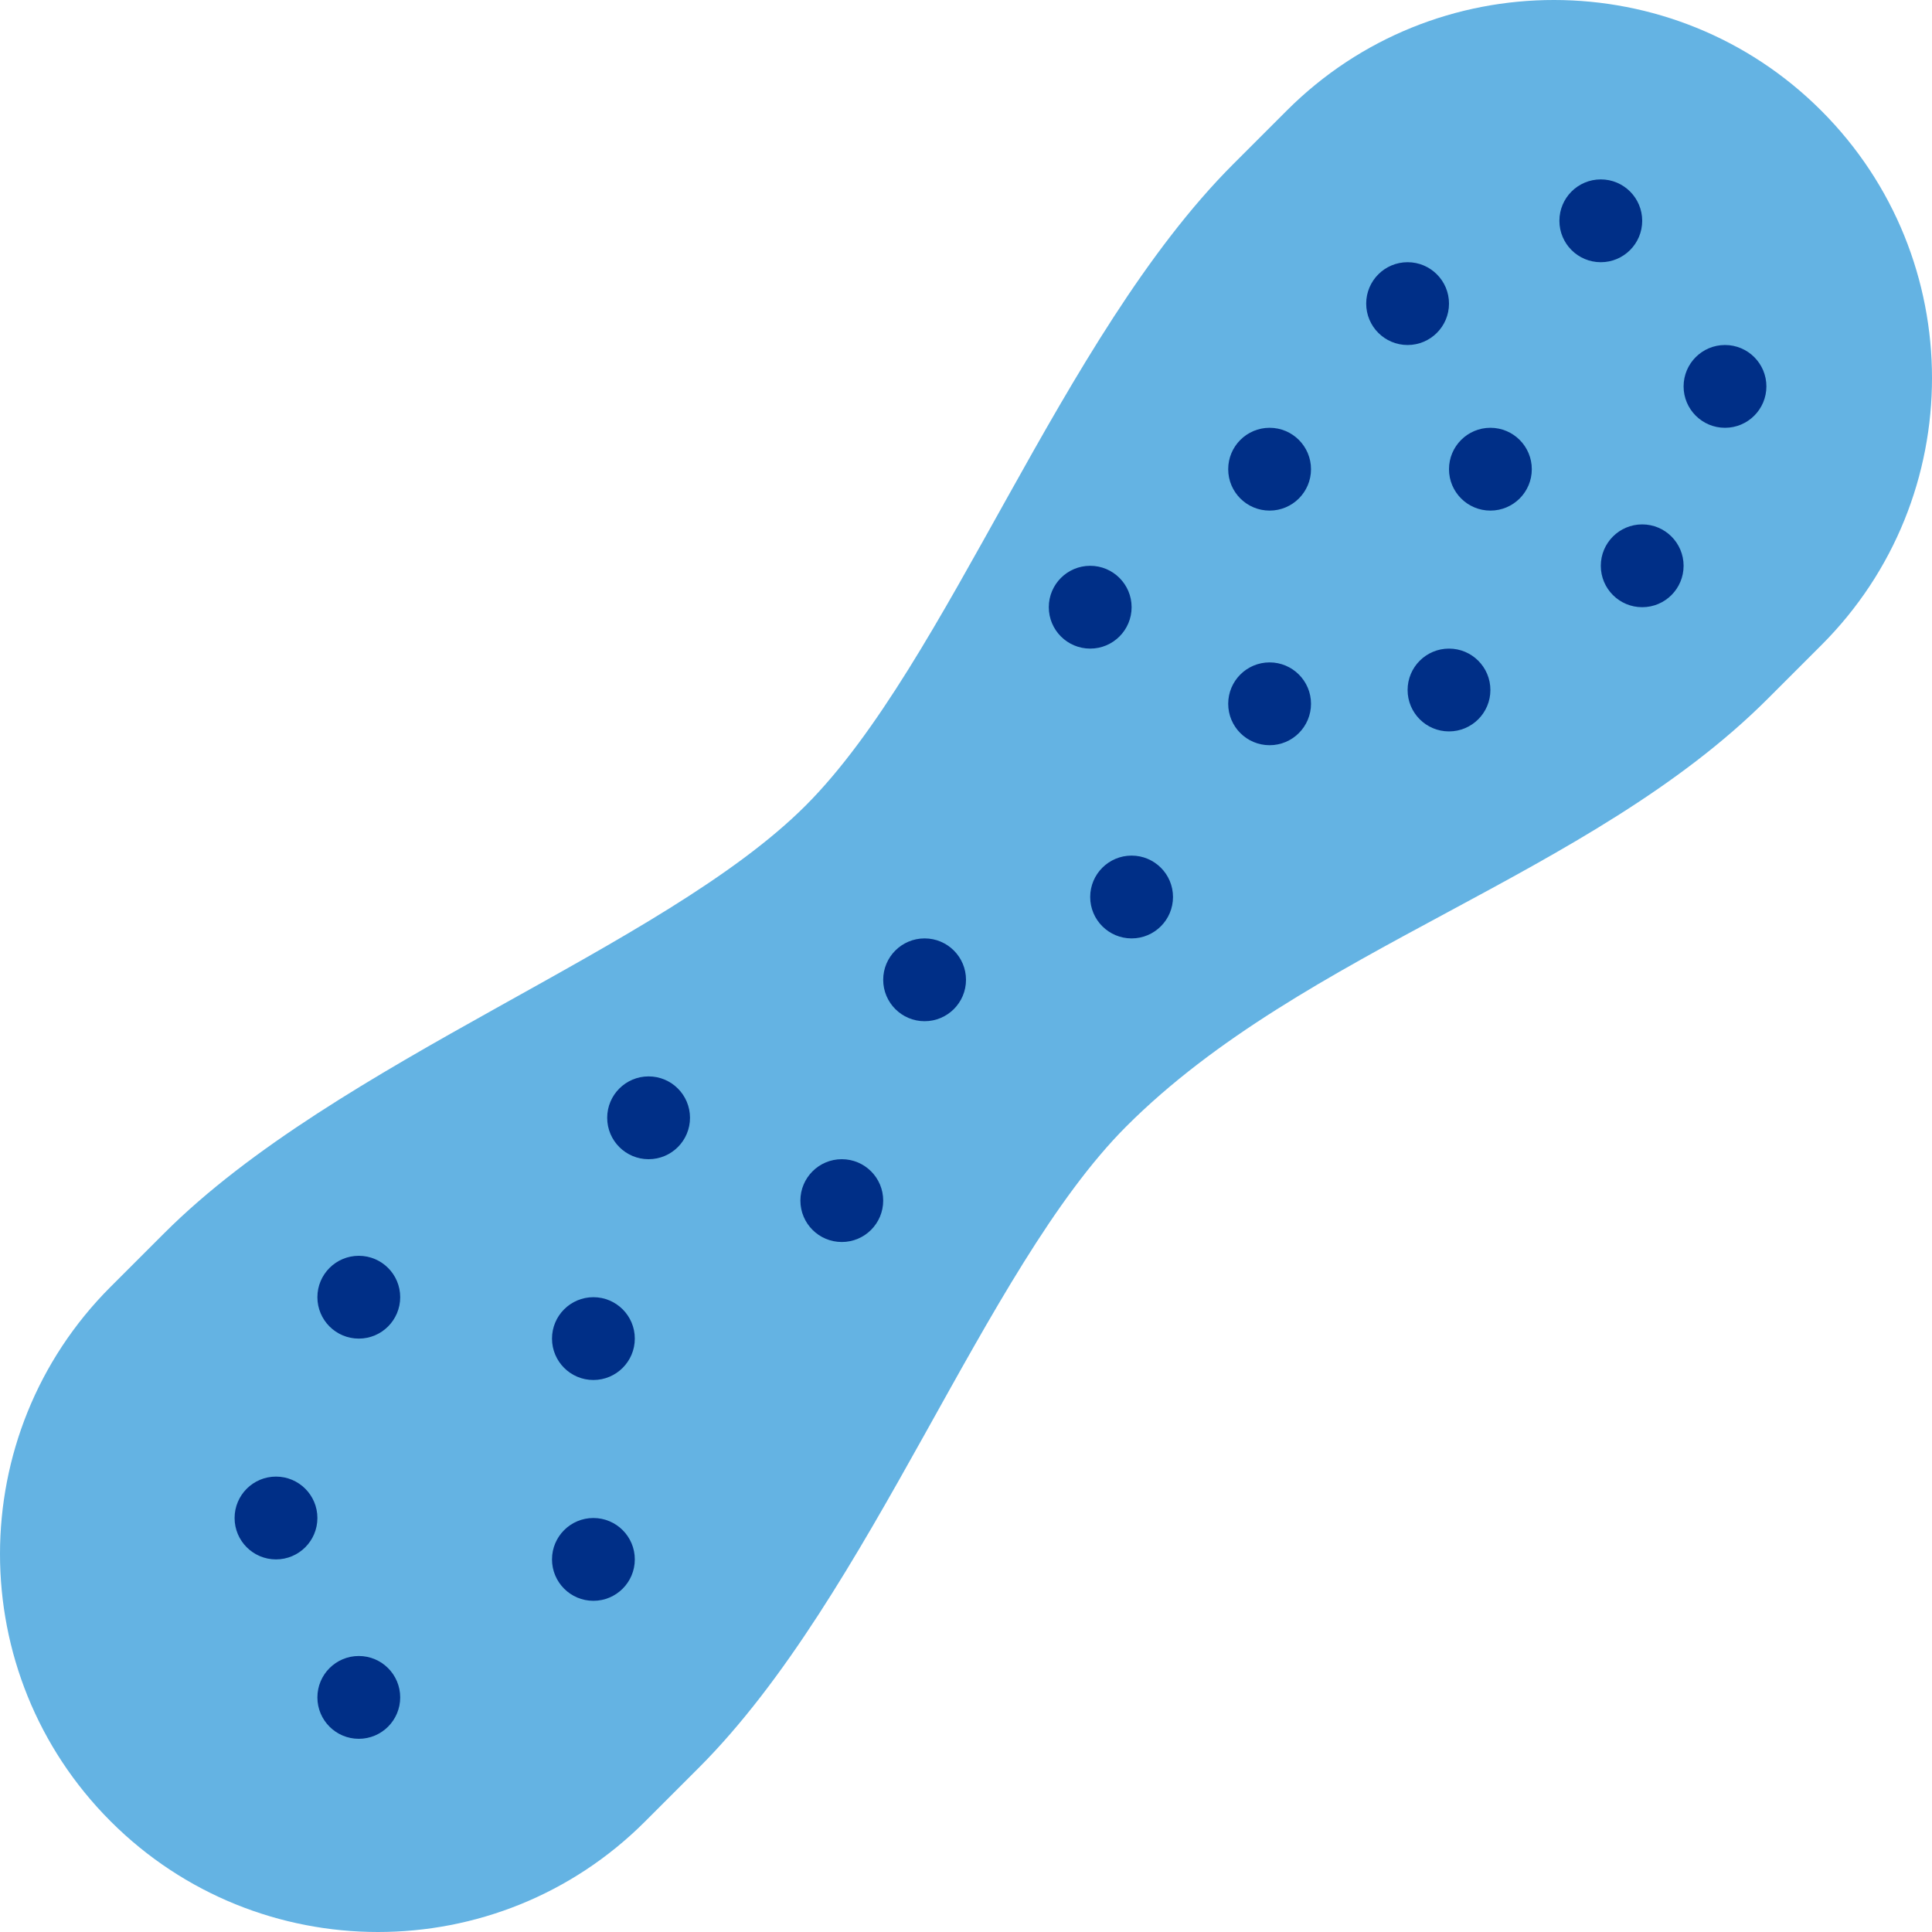
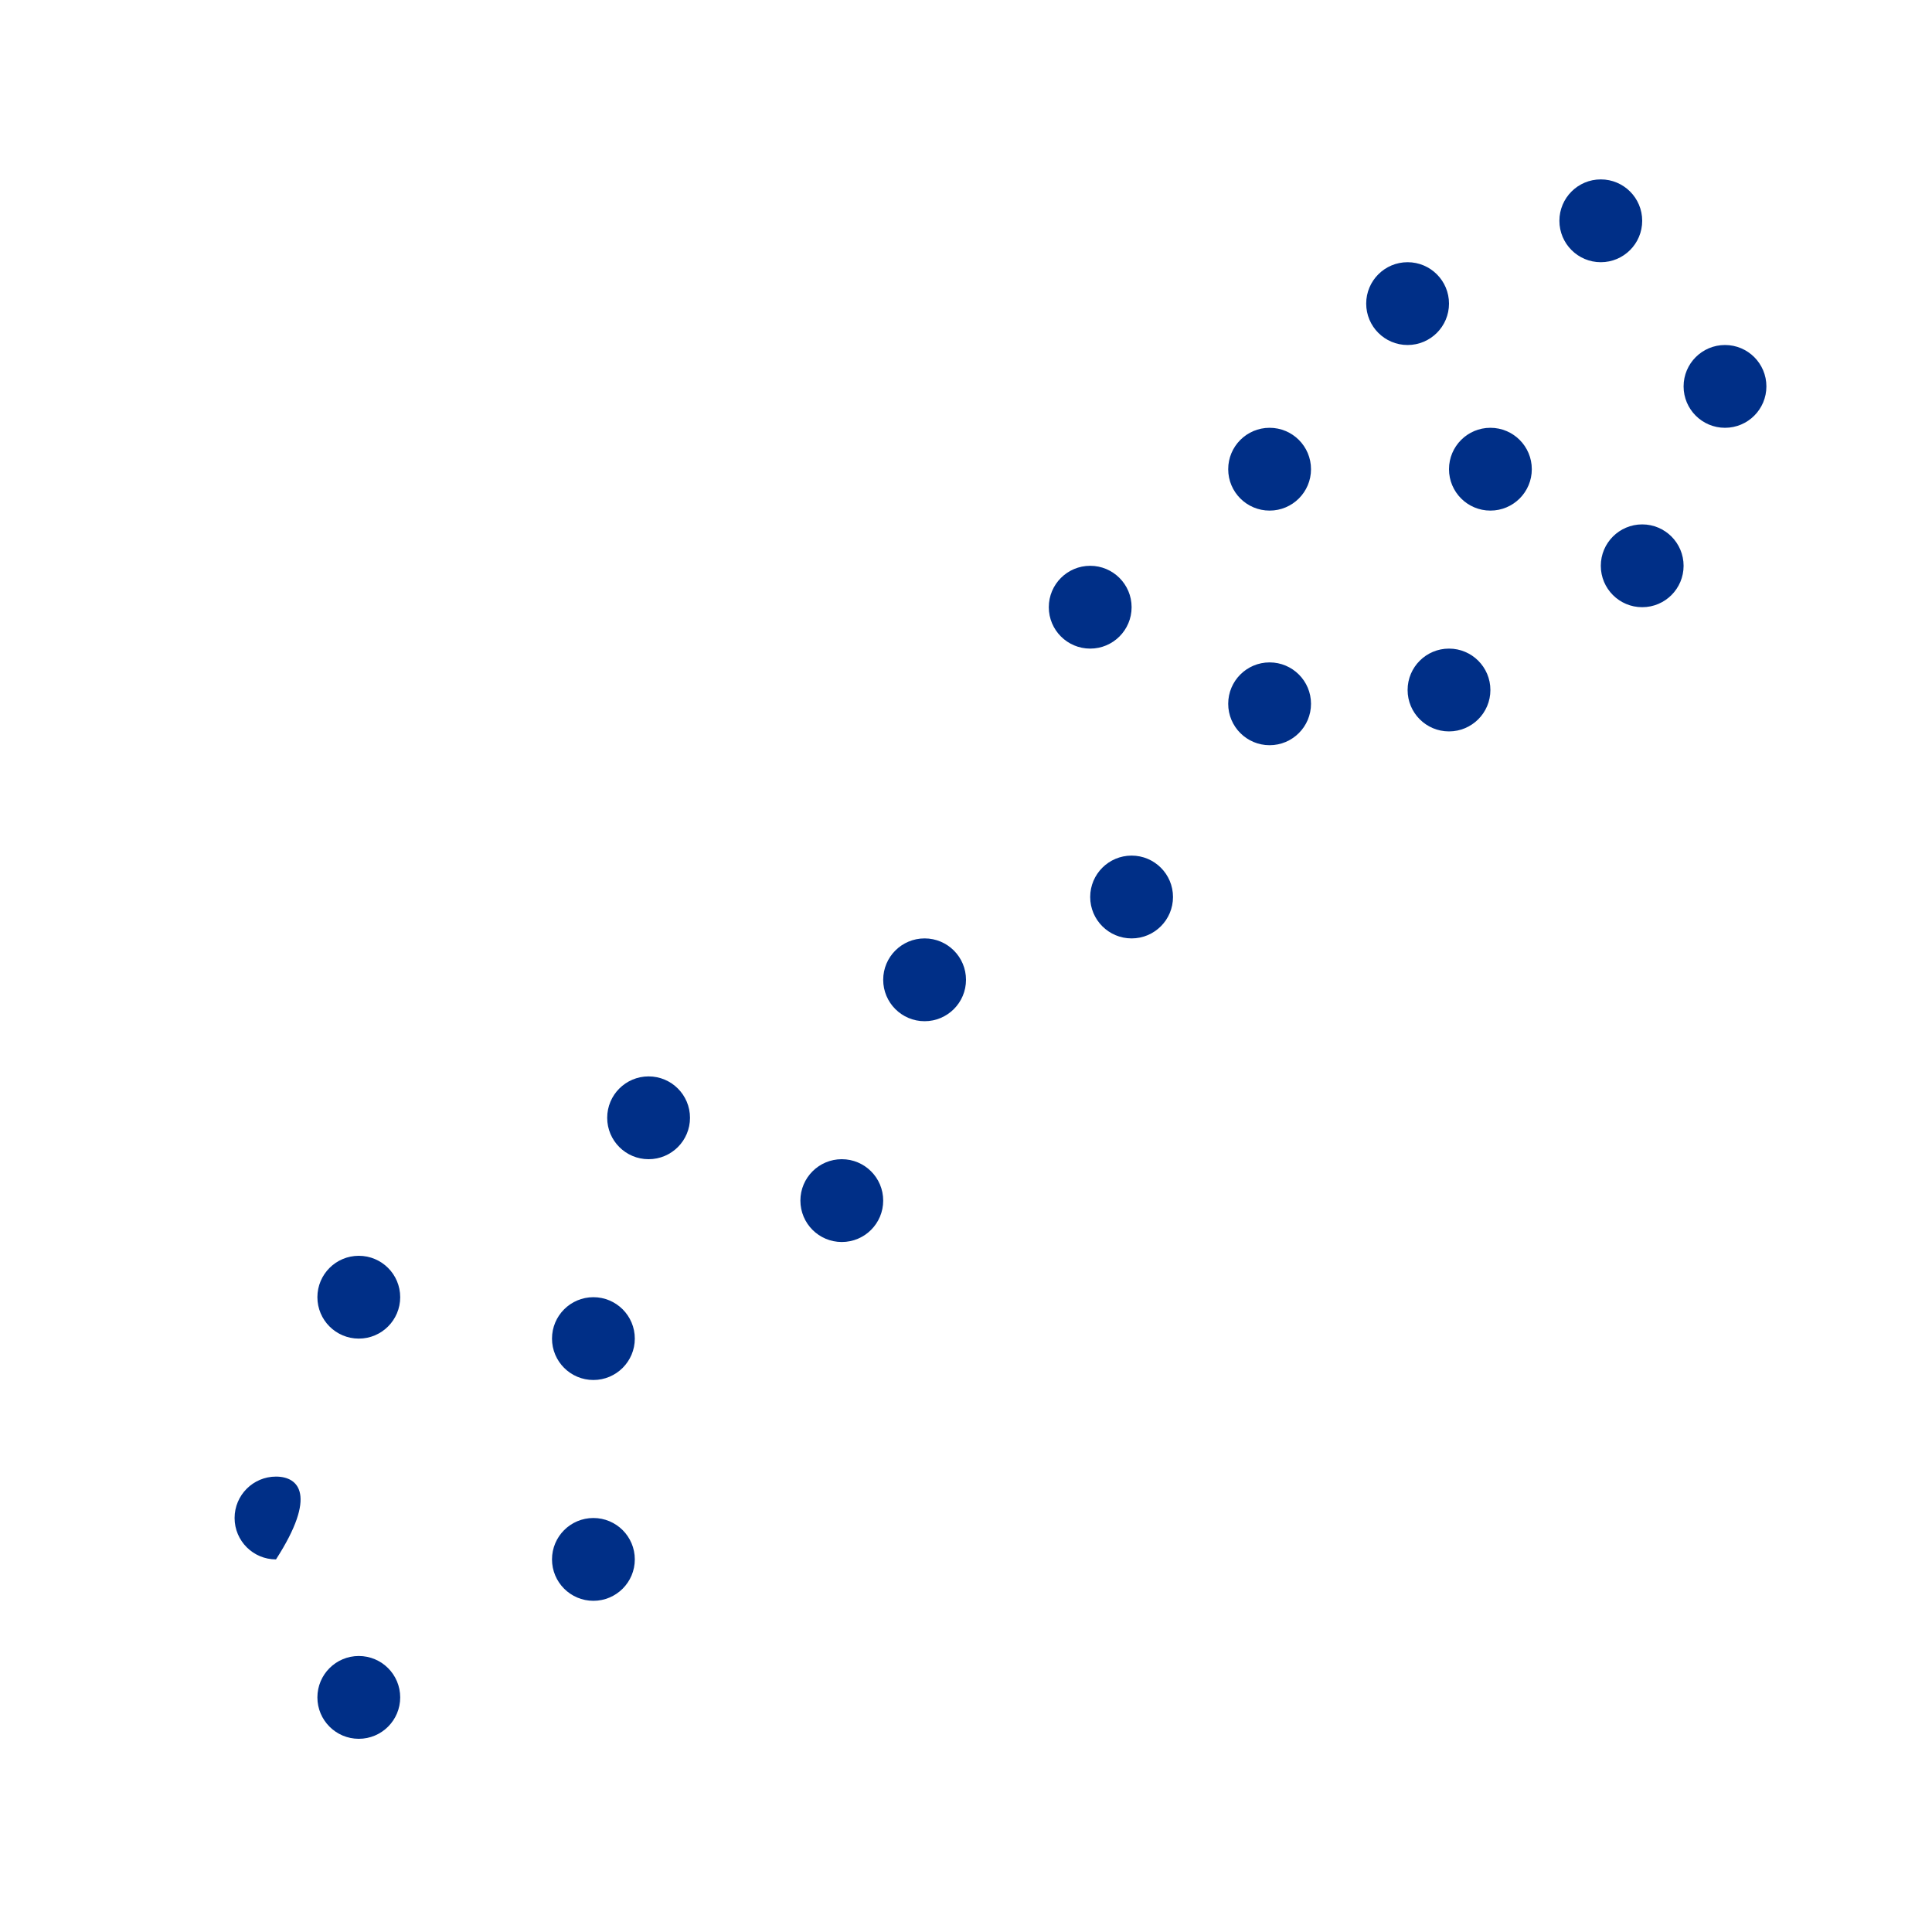
<svg xmlns="http://www.w3.org/2000/svg" xmlns:ns1="http://www.bohemiancoding.com/sketch/ns" width="120px" height="120px" viewBox="0 0 120 120" version="1.1">
  <title>usa.icon.58</title>
  <desc>Created with Sketch.</desc>
  <defs />
  <g id="Usana" stroke="none" stroke-width="1" fill="none" fill-rule="evenodd" ns1:type="MSPage">
    <g id="usa.icon.58" ns1:type="MSArtboardGroup">
      <g id="Rectangle-1557-+-Oval-2145" ns1:type="MSLayerGroup">
-         <path d="M6.873,113.127 C-2.296,103.958 -2.282,89.078 6.863,79.932 C6.863,79.932 0.805,85.991 10.192,76.604 C20.941,65.853 41.177,58.899 50.036,50.039 C58.896,41.179 65.85,20.942 76.6,10.192 C85.987,0.805 79.929,6.863 79.929,6.863 C89.092,-2.301 103.972,-2.278 113.122,6.873 L113.122,6.873 C122.291,16.042 122.289,30.911 113.139,40.06 C113.139,40.06 115.338,37.862 109.803,43.396 C98.735,54.465 81.026,58.893 69.958,69.961 C61.099,78.821 54.144,99.058 43.395,109.808 C34.008,119.195 40.066,113.137 40.066,113.137 C30.903,122.301 16.023,122.278 6.873,113.127 L6.873,113.127 L6.873,113.127 Z" id="Rectangle-1557" fill="#64B3E3" ns1:type="MSShapeGroup" />
-         <path d="M87.429,21.429 C88.849,21.429 90,20.277 90,18.857 C90,17.437 88.849,16.286 87.429,16.286 C86.008,16.286 84.857,17.437 84.857,18.857 C84.857,20.277 86.008,21.429 87.429,21.429 Z M99.429,16.286 C100.849,16.286 102,15.134 102,13.714 C102,12.294 100.849,11.143 99.429,11.143 C98.008,11.143 96.857,12.294 96.857,13.714 C96.857,15.134 98.008,16.286 99.429,16.286 Z M78.857,31.714 C80.277,31.714 81.429,30.563 81.429,29.143 C81.429,27.723 80.277,26.571 78.857,26.571 C77.437,26.571 76.286,27.723 76.286,29.143 C76.286,30.563 77.437,31.714 78.857,31.714 Z M107.143,26.571 C108.563,26.571 109.714,25.42 109.714,24 C109.714,22.58 108.563,21.429 107.143,21.429 C105.723,21.429 104.571,22.58 104.571,24 C104.571,25.42 105.723,26.571 107.143,26.571 Z M92.571,31.714 C93.992,31.714 95.143,30.563 95.143,29.143 C95.143,27.723 93.992,26.571 92.571,26.571 C91.151,26.571 90,27.723 90,29.143 C90,30.563 91.151,31.714 92.571,31.714 Z M78.857,46.286 C80.277,46.286 81.429,45.134 81.429,43.714 C81.429,42.294 80.277,41.143 78.857,41.143 C77.437,41.143 76.286,42.294 76.286,43.714 C76.286,45.134 77.437,46.286 78.857,46.286 Z M67.714,40.286 C69.134,40.286 70.286,39.134 70.286,37.714 C70.286,36.294 69.134,35.143 67.714,35.143 C66.294,35.143 65.143,36.294 65.143,37.714 C65.143,39.134 66.294,40.286 67.714,40.286 Z M70.286,58.286 C71.706,58.286 72.857,57.134 72.857,55.714 C72.857,54.294 71.706,53.143 70.286,53.143 C68.866,53.143 67.714,54.294 67.714,55.714 C67.714,57.134 68.866,58.286 70.286,58.286 Z M90,45.429 C91.42,45.429 92.571,44.277 92.571,42.857 C92.571,41.437 91.42,40.286 90,40.286 C88.58,40.286 87.429,41.437 87.429,42.857 C87.429,44.277 88.58,45.429 90,45.429 Z M102,37.714 C103.42,37.714 104.571,36.563 104.571,35.143 C104.571,33.723 103.42,32.571 102,32.571 C100.58,32.571 99.429,33.723 99.429,35.143 C99.429,36.563 100.58,37.714 102,37.714 Z M57.429,63.429 C58.849,63.429 60,62.277 60,60.857 C60,59.437 58.849,58.286 57.429,58.286 C56.008,58.286 54.857,59.437 54.857,60.857 C54.857,62.277 56.008,63.429 57.429,63.429 Z M52.286,77.143 C53.706,77.143 54.857,75.992 54.857,74.571 C54.857,73.151 53.706,72 52.286,72 C50.866,72 49.714,73.151 49.714,74.571 C49.714,75.992 50.866,77.143 52.286,77.143 Z M40.286,72 C41.706,72 42.857,70.849 42.857,69.429 C42.857,68.008 41.706,66.857 40.286,66.857 C38.866,66.857 37.714,68.008 37.714,69.429 C37.714,70.849 38.866,72 40.286,72 Z M36.857,85.714 C38.277,85.714 39.429,84.563 39.429,83.143 C39.429,81.723 38.277,80.571 36.857,80.571 C35.437,80.571 34.286,81.723 34.286,83.143 C34.286,84.563 35.437,85.714 36.857,85.714 Z M22.286,108 C23.706,108 24.857,106.849 24.857,105.429 C24.857,104.008 23.706,102.857 22.286,102.857 C20.866,102.857 19.714,104.008 19.714,105.429 C19.714,106.849 20.866,108 22.286,108 Z M36.857,99.429 C38.277,99.429 39.429,98.277 39.429,96.857 C39.429,95.437 38.277,94.286 36.857,94.286 C35.437,94.286 34.286,95.437 34.286,96.857 C34.286,98.277 35.437,99.429 36.857,99.429 Z M17.143,96.857 C18.563,96.857 19.714,95.706 19.714,94.286 C19.714,92.866 18.563,91.714 17.143,91.714 C15.723,91.714 14.571,92.866 14.571,94.286 C14.571,95.706 15.723,96.857 17.143,96.857 Z M22.286,83.143 C23.706,83.143 24.857,81.992 24.857,80.571 C24.857,79.151 23.706,78 22.286,78 C20.866,78 19.714,79.151 19.714,80.571 C19.714,81.992 20.866,83.143 22.286,83.143 Z" id="Oval-2145" fill="#002F87" ns1:type="MSShapeGroup" />
+         <path d="M87.429,21.429 C88.849,21.429 90,20.277 90,18.857 C90,17.437 88.849,16.286 87.429,16.286 C86.008,16.286 84.857,17.437 84.857,18.857 C84.857,20.277 86.008,21.429 87.429,21.429 Z M99.429,16.286 C100.849,16.286 102,15.134 102,13.714 C102,12.294 100.849,11.143 99.429,11.143 C98.008,11.143 96.857,12.294 96.857,13.714 C96.857,15.134 98.008,16.286 99.429,16.286 Z M78.857,31.714 C80.277,31.714 81.429,30.563 81.429,29.143 C81.429,27.723 80.277,26.571 78.857,26.571 C77.437,26.571 76.286,27.723 76.286,29.143 C76.286,30.563 77.437,31.714 78.857,31.714 Z M107.143,26.571 C108.563,26.571 109.714,25.42 109.714,24 C109.714,22.58 108.563,21.429 107.143,21.429 C105.723,21.429 104.571,22.58 104.571,24 C104.571,25.42 105.723,26.571 107.143,26.571 Z M92.571,31.714 C93.992,31.714 95.143,30.563 95.143,29.143 C95.143,27.723 93.992,26.571 92.571,26.571 C91.151,26.571 90,27.723 90,29.143 C90,30.563 91.151,31.714 92.571,31.714 Z M78.857,46.286 C80.277,46.286 81.429,45.134 81.429,43.714 C81.429,42.294 80.277,41.143 78.857,41.143 C77.437,41.143 76.286,42.294 76.286,43.714 C76.286,45.134 77.437,46.286 78.857,46.286 Z M67.714,40.286 C69.134,40.286 70.286,39.134 70.286,37.714 C70.286,36.294 69.134,35.143 67.714,35.143 C66.294,35.143 65.143,36.294 65.143,37.714 C65.143,39.134 66.294,40.286 67.714,40.286 Z M70.286,58.286 C71.706,58.286 72.857,57.134 72.857,55.714 C72.857,54.294 71.706,53.143 70.286,53.143 C68.866,53.143 67.714,54.294 67.714,55.714 C67.714,57.134 68.866,58.286 70.286,58.286 Z M90,45.429 C91.42,45.429 92.571,44.277 92.571,42.857 C92.571,41.437 91.42,40.286 90,40.286 C88.58,40.286 87.429,41.437 87.429,42.857 C87.429,44.277 88.58,45.429 90,45.429 Z M102,37.714 C103.42,37.714 104.571,36.563 104.571,35.143 C104.571,33.723 103.42,32.571 102,32.571 C100.58,32.571 99.429,33.723 99.429,35.143 C99.429,36.563 100.58,37.714 102,37.714 Z M57.429,63.429 C58.849,63.429 60,62.277 60,60.857 C60,59.437 58.849,58.286 57.429,58.286 C56.008,58.286 54.857,59.437 54.857,60.857 C54.857,62.277 56.008,63.429 57.429,63.429 Z M52.286,77.143 C53.706,77.143 54.857,75.992 54.857,74.571 C54.857,73.151 53.706,72 52.286,72 C50.866,72 49.714,73.151 49.714,74.571 C49.714,75.992 50.866,77.143 52.286,77.143 Z M40.286,72 C41.706,72 42.857,70.849 42.857,69.429 C42.857,68.008 41.706,66.857 40.286,66.857 C38.866,66.857 37.714,68.008 37.714,69.429 C37.714,70.849 38.866,72 40.286,72 Z M36.857,85.714 C38.277,85.714 39.429,84.563 39.429,83.143 C39.429,81.723 38.277,80.571 36.857,80.571 C35.437,80.571 34.286,81.723 34.286,83.143 C34.286,84.563 35.437,85.714 36.857,85.714 Z M22.286,108 C23.706,108 24.857,106.849 24.857,105.429 C24.857,104.008 23.706,102.857 22.286,102.857 C20.866,102.857 19.714,104.008 19.714,105.429 C19.714,106.849 20.866,108 22.286,108 Z M36.857,99.429 C38.277,99.429 39.429,98.277 39.429,96.857 C39.429,95.437 38.277,94.286 36.857,94.286 C35.437,94.286 34.286,95.437 34.286,96.857 C34.286,98.277 35.437,99.429 36.857,99.429 Z M17.143,96.857 C19.714,92.866 18.563,91.714 17.143,91.714 C15.723,91.714 14.571,92.866 14.571,94.286 C14.571,95.706 15.723,96.857 17.143,96.857 Z M22.286,83.143 C23.706,83.143 24.857,81.992 24.857,80.571 C24.857,79.151 23.706,78 22.286,78 C20.866,78 19.714,79.151 19.714,80.571 C19.714,81.992 20.866,83.143 22.286,83.143 Z" id="Oval-2145" fill="#002F87" ns1:type="MSShapeGroup" />
      </g>
    </g>
  </g>
</svg>